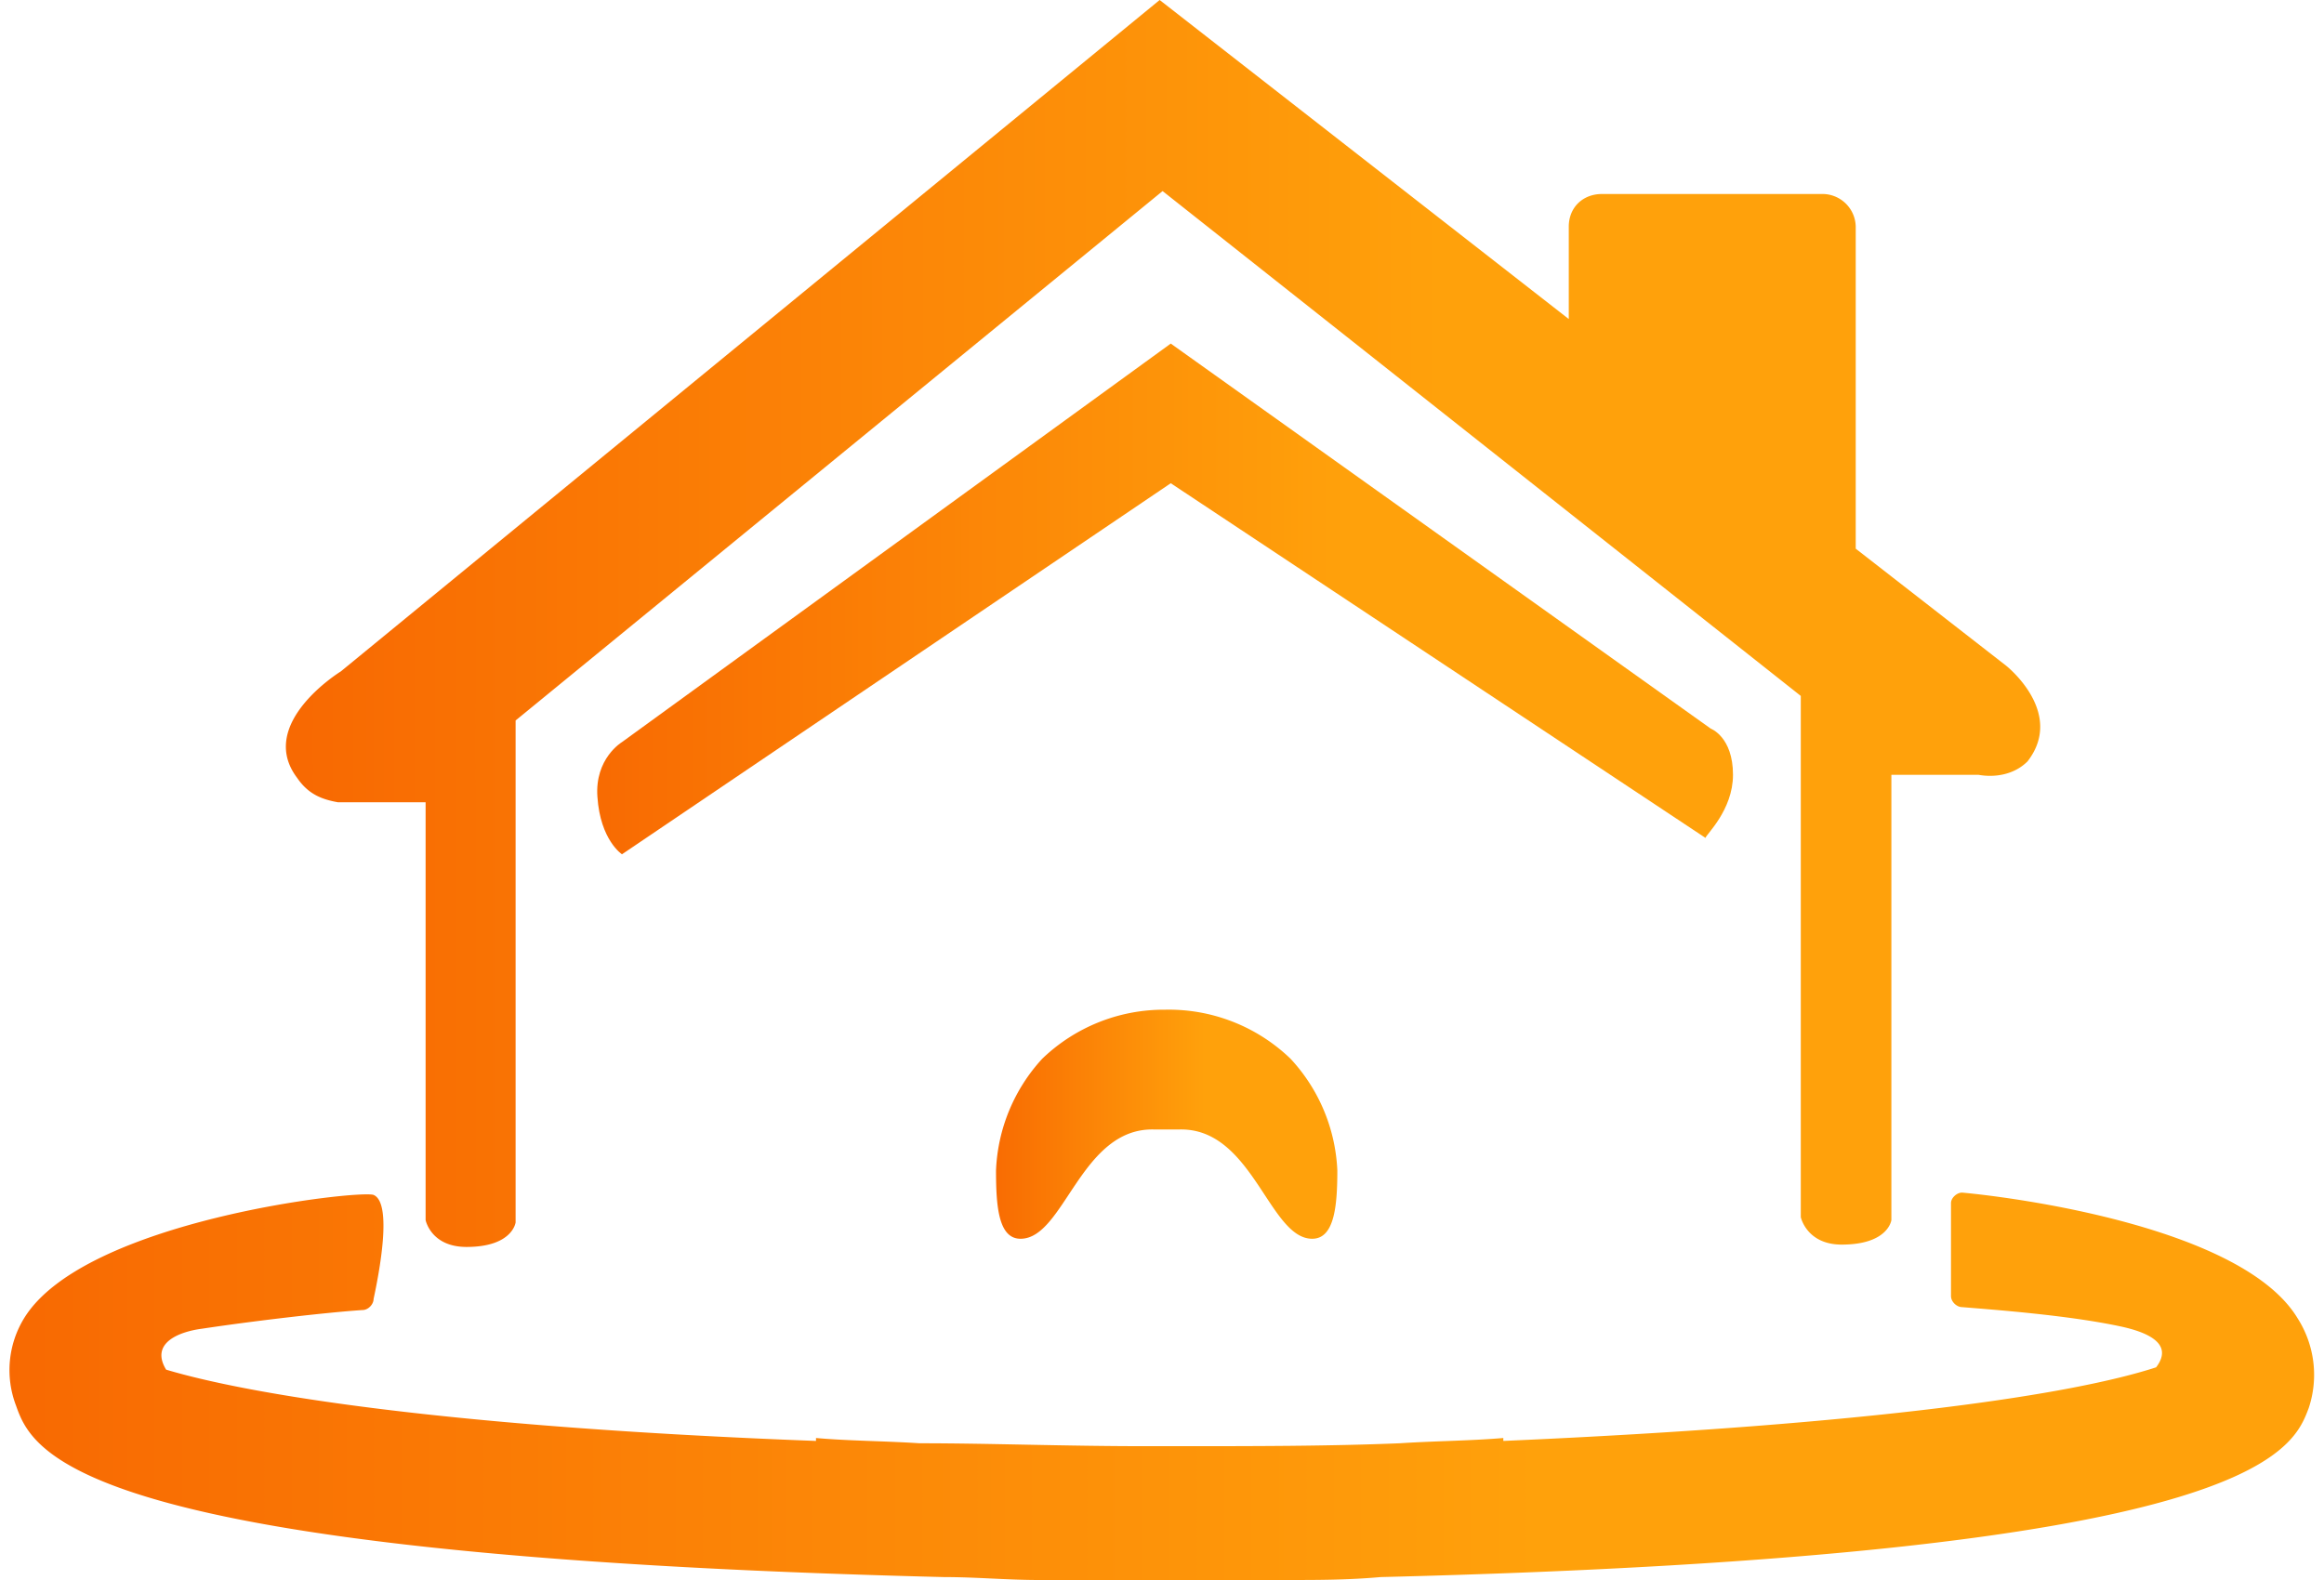
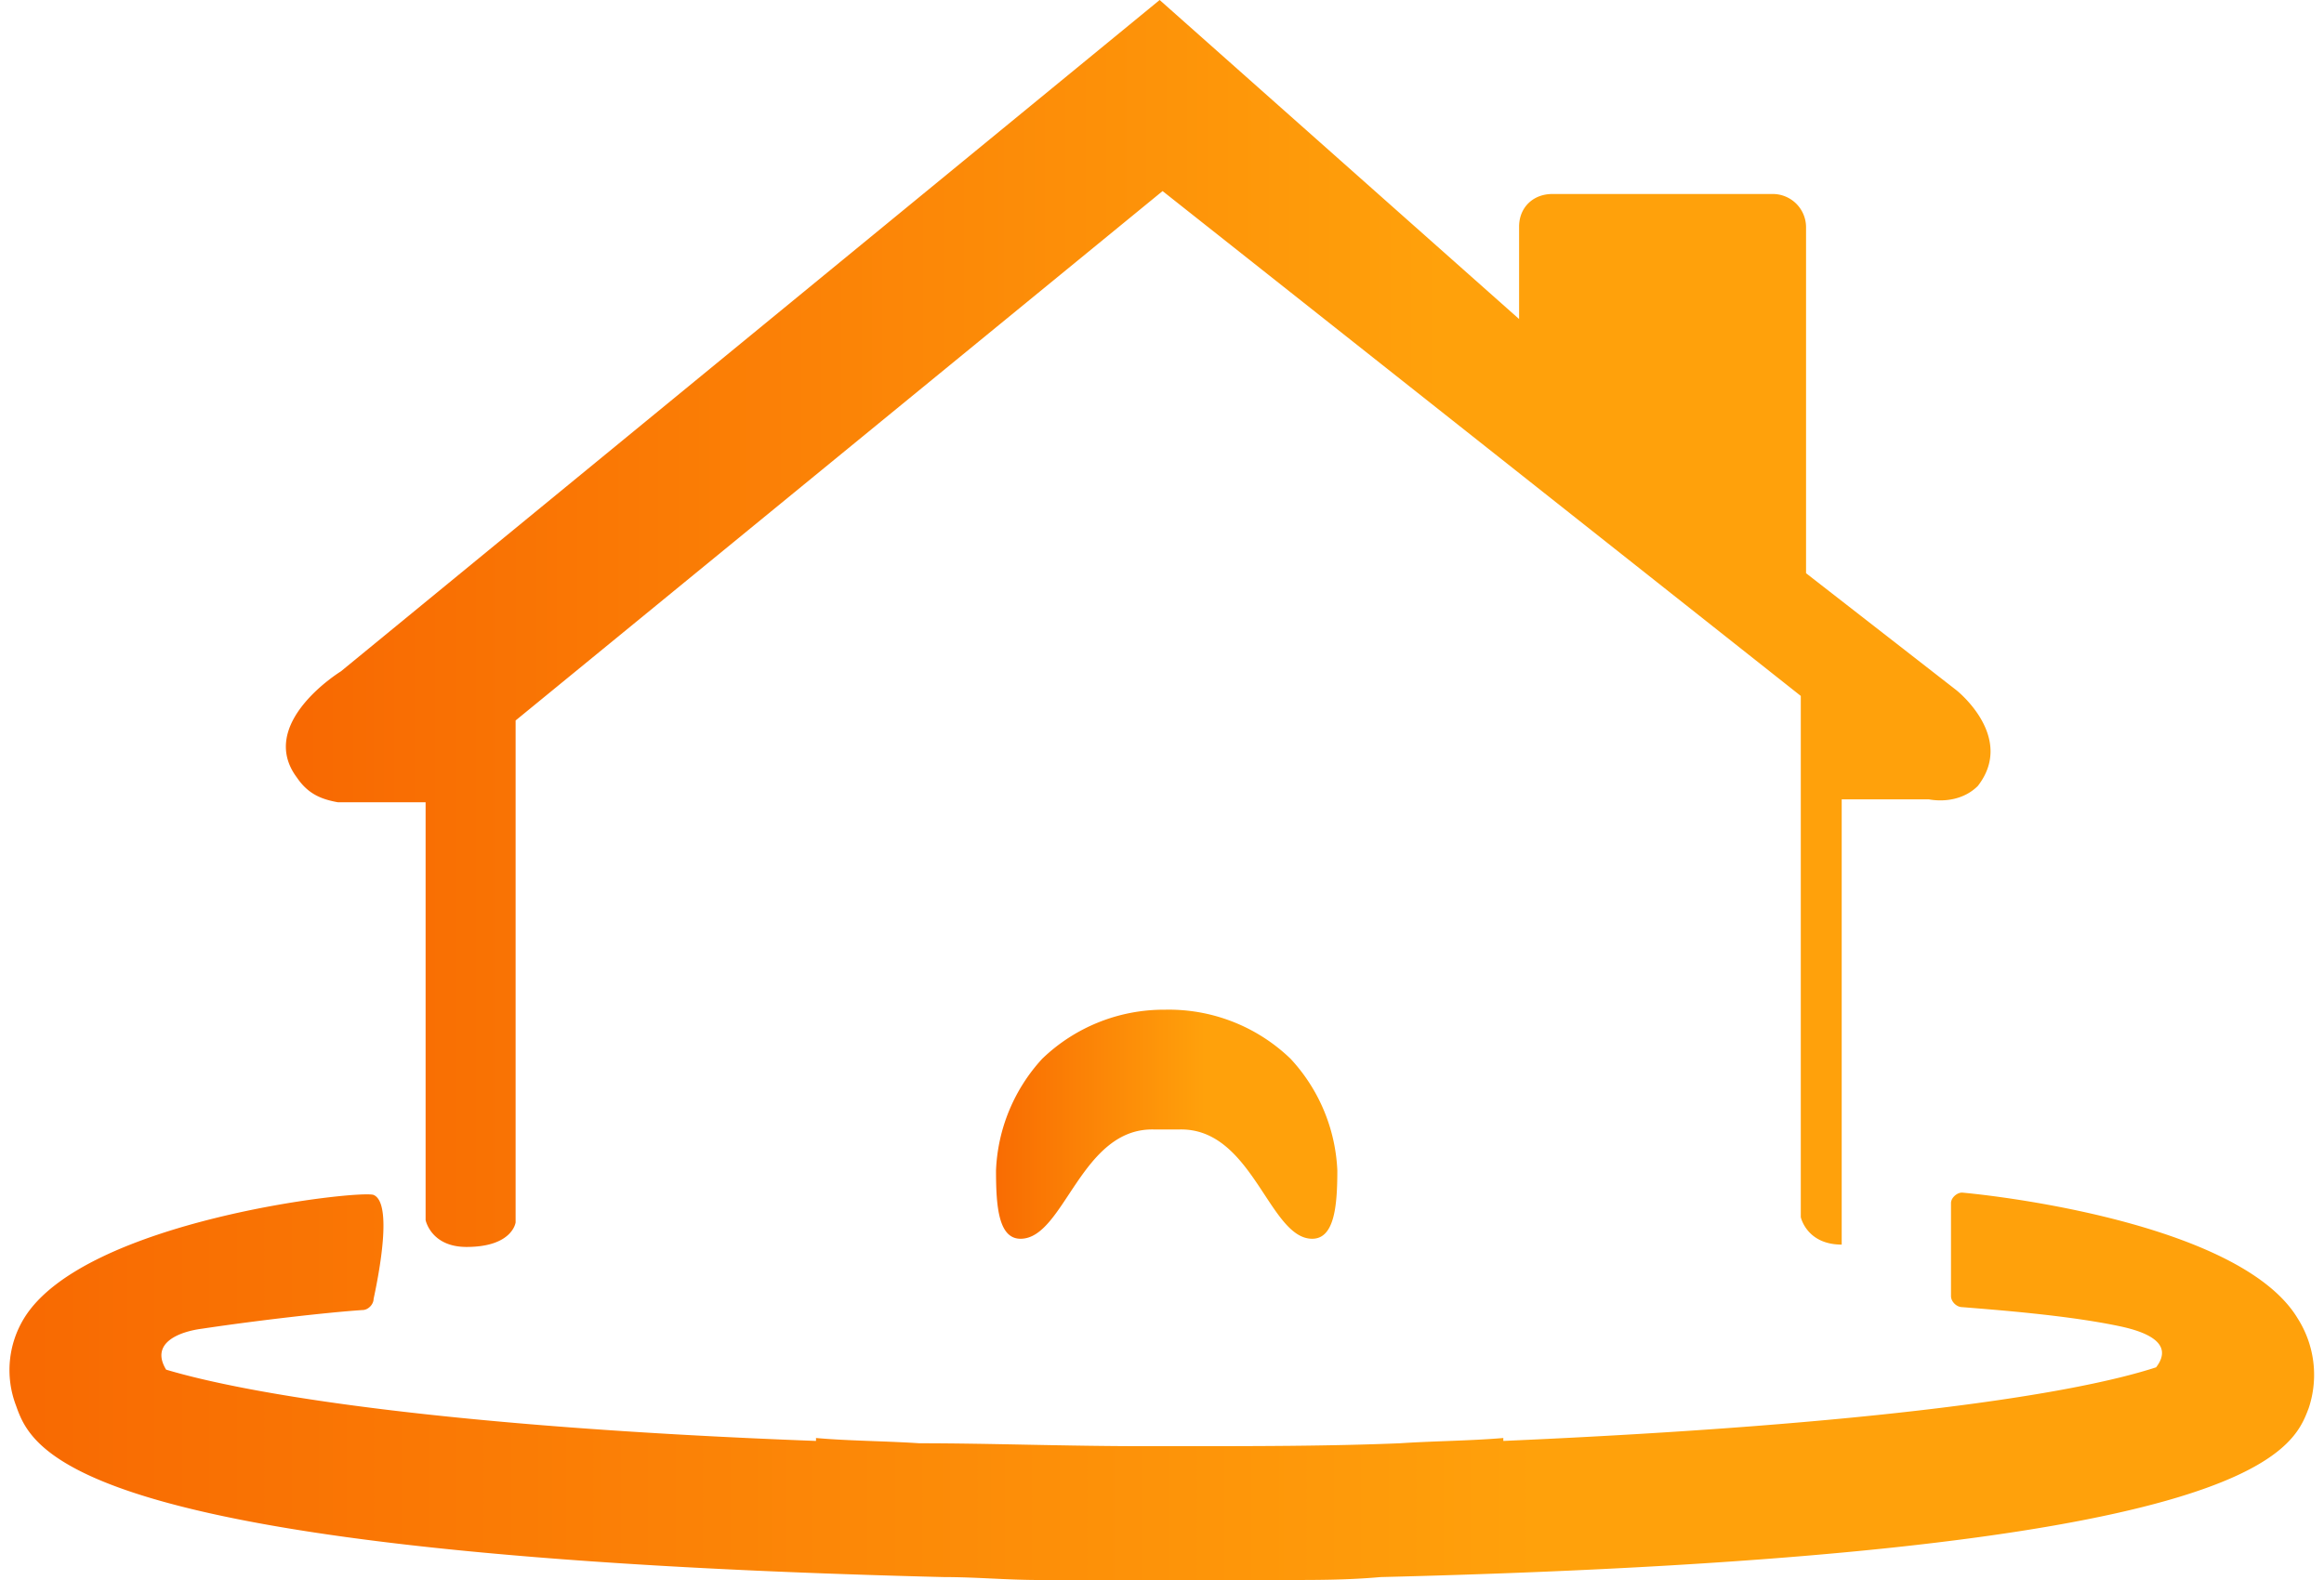
<svg xmlns="http://www.w3.org/2000/svg" xmlns:xlink="http://www.w3.org/1999/xlink" xml:space="preserve" width="50" height="34" style="shape-rendering:geometricPrecision;text-rendering:geometricPrecision;image-rendering:optimizeQuality;fill-rule:evenodd;clip-rule:evenodd" viewBox="0 0 3.944 2.704">
  <defs>
    <linearGradient id="a" gradientUnits="userSpaceOnUse" x1="1.669" y1="1.905" x2="2.229" y2="1.905">
      <stop offset="0" style="stop-opacity:1;stop-color:#f86902" />
      <stop offset=".671" style="stop-opacity:1;stop-color:#ffa10b" />
      <stop offset="1" style="stop-opacity:1;stop-color:#ffa10b" />
    </linearGradient>
    <linearGradient id="d" gradientUnits="userSpaceOnUse" xlink:href="#a" x1=".973" y1="1.018" x2="2.93" y2="1.018" />
    <linearGradient id="b" gradientUnits="userSpaceOnUse" xlink:href="#a" x1=".505" y1="1.065" x2="3.402" y2="1.065" />
    <linearGradient id="c" gradientUnits="userSpaceOnUse" xlink:href="#a" x1="-.005" y1="2.375" x2="3.902" y2="2.375" />
  </defs>
-   <path d="M.562 1.373h.15v.715s.009.046.07.046c.079 0 .084-.042.084-.042v-.859L1.973.327l1.092.864v.892s.01.047.07.047c.08 0 .085-.042.085-.042v-.762h.149c.028.005.061 0 .084-.023.065-.084-.037-.164-.037-.164l-.257-.2V.388a.057.057 0 0 0-.056-.056h-.378c-.033 0-.057.023-.057.056v.158L1.968 0 .567 1.149s-.145.089-.075.182c.019.028.042.037.07.042" style="fill:url(#b);fill-rule:nonzero" />
+   <path d="M.562 1.373h.15v.715s.009.046.07.046c.079 0 .084-.042.084-.042v-.859L1.973.327l1.092.864v.892s.01.047.07.047v-.762h.149c.028.005.061 0 .084-.023.065-.084-.037-.164-.037-.164l-.257-.2V.388a.057.057 0 0 0-.056-.056h-.378c-.033 0-.057.023-.057.056v.158L1.968 0 .567 1.149s-.145.089-.075.182c.019.028.042.037.07.042" style="fill:url(#b);fill-rule:nonzero" />
  <path d="M1.767 1.812a.3.3 0 0 0-.079.191c0 .061.004.117.042.117.075 0 .103-.191.229-.187h.042c.126-.004.154.187.228.187.038 0 .043-.056.043-.117a.3.3 0 0 0-.08-.191.3.3 0 0 0-.215-.084.3.3 0 0 0-.21.084" style="fill:url(#a);fill-rule:nonzero" />
  <path d="M3.915 2.256c-.093-.154-.476-.206-.574-.215-.009 0-.019.009-.019.018v.159c0 .01.01.019.019.019.061.005.182.014.271.033.042.009.093.028.061.07-.141.046-.477.098-1.117.126v-.005c-.06.005-.116.005-.177.009-.122.005-.248.005-.388.005h-.046c-.14 0-.267-.005-.388-.005-.061-.004-.121-.004-.177-.009v.005c-.636-.024-.972-.08-1.112-.122-.028-.046.023-.065.061-.07.093-.014.215-.028.275-.032.01 0 .019-.01.019-.019.009-.042.033-.164 0-.178-.023-.009-.495.043-.598.211a.17.17 0 0 0-.014.149c.028.079.094.257 1.588.294.056 0 .107.005.163.005h.421c.056 0 .107 0 .163-.005 1.495-.037 1.56-.215 1.588-.289a.18.18 0 0 0-.019-.154" style="fill:url(#c);fill-rule:nonzero" />
-   <path d="M2.949 1.326c0-.065-.038-.079-.038-.079L1.987.588l-.939.682s-.047.028-.042.094c.005.074.042.098.042.098l.939-.635.915.607c0-.005.047-.047.047-.108" style="fill:url(#d);fill-rule:nonzero" />
</svg>